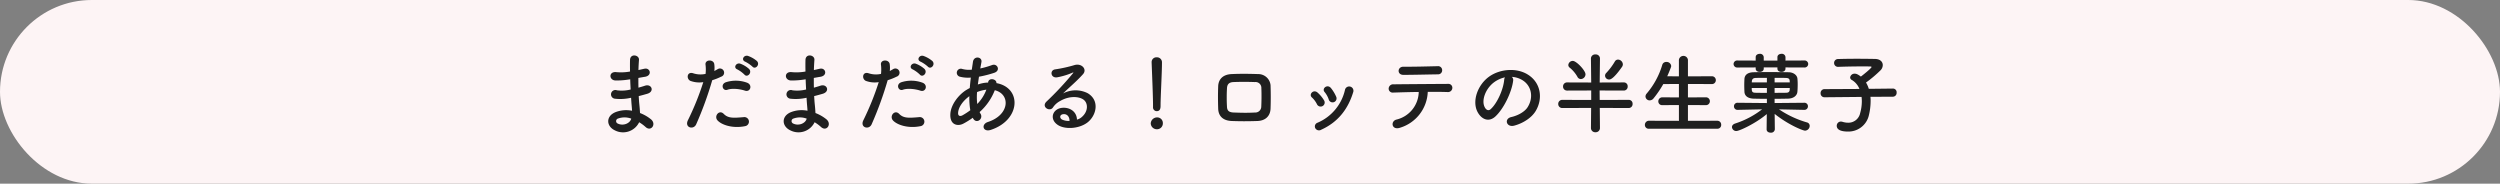
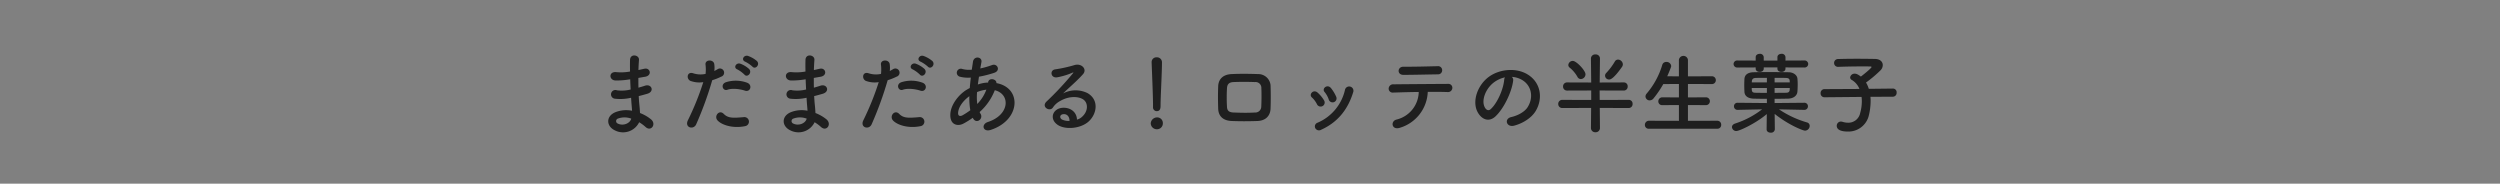
<svg xmlns="http://www.w3.org/2000/svg" width="912" height="67" viewBox="0 0 912 67">
  <rect x="0" y="0" width="912" height="67" fill="#808080" stroke="none" />
  <g id="グループ_8070" data-name="グループ 8070" transform="translate(-186 -6609)">
-     <rect id="長方形_135" data-name="長方形 135" width="912" height="67" rx="33.5" transform="translate(186 6609)" fill="#fdf4f5" />
    <path id="パス_2253" data-name="パス 2253" d="M-224.1-17.056c.032,1.248.1,2.5.16,3.712a13.636,13.636,0,0,1-4.992.288,1.592,1.592,0,1,0-.672,3.072,17.4,17.4,0,0,0,5.824-.352c.064.992.128,1.888.192,2.656.064.736.128,1.408.16,2.08a10.813,10.813,0,0,0-6.112.544c-3.488,1.472-3.3,5.056-.256,6.56a6.527,6.527,0,0,0,8.96-2.912A14.733,14.733,0,0,1-218.5.32c2.016,1.856,4.1-1.056,1.952-2.816a14.882,14.882,0,0,0-3.968-2.272c-.064-1.152-.16-2.3-.256-3.168-.1-.928-.16-1.92-.224-3.008.928-.224,1.952-.512,3.072-.832,2.848-.8,1.632-3.744-.736-2.976-.864.288-1.664.512-2.432.736-.032-1.184-.032-2.368-.032-3.552.736-.128,1.536-.288,2.4-.416,2.784-.448,1.92-3.424-.192-2.944-.768.16-1.5.352-2.176.48.032-1.28.1-2.56.192-3.712.128-1.856-3.2-2.432-3.264.032-.032,1.024-.032,2.528,0,4.224a18.405,18.405,0,0,1-4.96.224c-2.912-.352-2.784,2.976-.32,3.04a28.79,28.79,0,0,0,5.024-.384Zm.384,14.336c-.48,1.792-2.976,2.752-4.928,1.792a.967.967,0,0,1,.1-1.824A6.968,6.968,0,0,1-223.712-2.72ZM-179.52-21.7c1.088,1.216,2.912-.768,1.632-2.048A10.318,10.318,0,0,0-181.12-25.6c-1.5-.48-2.656,1.472-1.024,2.112A11.531,11.531,0,0,1-179.52-21.7Zm-2.912,2.912c1.056,1.248,2.944-.7,1.7-2.048a9.9,9.9,0,0,0-3.168-1.92c-1.472-.544-2.752,1.408-1.12,2.08A11.01,11.01,0,0,1-182.432-18.784Zm.192,5.856c2.016.672,2.88-2.144.736-2.912a11.878,11.878,0,0,0-7.68-.16c-2.112.736-1.12,3.36.544,2.752C-186.944-13.888-184.032-13.536-182.24-12.928Zm0,12.96a1.661,1.661,0,1,0-.416-3.3c-3.744.32-5.7.48-7.328-1.184-1.664-1.7-3.648.832-2.272,2.368C-190.848-.512-186.88.96-182.24.032Zm-11.936-16.768a20.61,20.61,0,0,0,3.232-1.28,1.527,1.527,0,1,0-1.248-2.752c-.384.224-.768.448-1.216.672a9.737,9.737,0,0,0-.032-2.56c-.32-1.76-3.328-1.664-3.2.16a13.947,13.947,0,0,1,.032,3.456,8.553,8.553,0,0,1-4.416-.192c-2.4-.864-2.72,2.048-1.088,2.752a9.333,9.333,0,0,0,4.672.448,99.054,99.054,0,0,1-5.6,13.888c-1.344,2.72,2.048,3.648,3.008,1.5A125.874,125.874,0,0,0-194.176-16.736Zm34.08-.32c.032,1.248.1,2.5.16,3.712a13.636,13.636,0,0,1-4.992.288,1.592,1.592,0,1,0-.672,3.072,17.4,17.4,0,0,0,5.824-.352c.064.992.128,1.888.192,2.656.064.736.128,1.408.16,2.08a10.813,10.813,0,0,0-6.112.544c-3.488,1.472-3.3,5.056-.256,6.56a6.527,6.527,0,0,0,8.96-2.912A14.733,14.733,0,0,1-154.5.32c2.016,1.856,4.1-1.056,1.952-2.816a14.882,14.882,0,0,0-3.968-2.272c-.064-1.152-.16-2.3-.256-3.168-.1-.928-.16-1.92-.224-3.008.928-.224,1.952-.512,3.072-.832,2.848-.8,1.632-3.744-.736-2.976-.864.288-1.664.512-2.432.736-.032-1.184-.032-2.368-.032-3.552.736-.128,1.536-.288,2.4-.416,2.784-.448,1.92-3.424-.192-2.944-.768.16-1.5.352-2.176.48.032-1.28.1-2.56.192-3.712.128-1.856-3.2-2.432-3.264.032-.032,1.024-.032,2.528,0,4.224a18.405,18.405,0,0,1-4.96.224c-2.912-.352-2.784,2.976-.32,3.04a28.79,28.79,0,0,0,5.024-.384Zm.384,14.336c-.48,1.792-2.976,2.752-4.928,1.792a.967.967,0,0,1,.1-1.824A6.968,6.968,0,0,1-159.712-2.72ZM-115.52-21.7c1.088,1.216,2.912-.768,1.632-2.048A10.318,10.318,0,0,0-117.12-25.6c-1.5-.48-2.656,1.472-1.024,2.112A11.531,11.531,0,0,1-115.52-21.7Zm-2.912,2.912c1.056,1.248,2.944-.7,1.7-2.048a9.9,9.9,0,0,0-3.168-1.92c-1.472-.544-2.752,1.408-1.12,2.08A11.01,11.01,0,0,1-118.432-18.784Zm.192,5.856c2.016.672,2.88-2.144.736-2.912a11.878,11.878,0,0,0-7.68-.16c-2.112.736-1.12,3.36.544,2.752C-122.944-13.888-120.032-13.536-118.24-12.928Zm0,12.96a1.661,1.661,0,1,0-.416-3.3c-3.744.32-5.7.48-7.328-1.184-1.664-1.7-3.648.832-2.272,2.368C-126.848-.512-122.88.96-118.24.032Zm-11.936-16.768a20.61,20.61,0,0,0,3.232-1.28,1.527,1.527,0,1,0-1.248-2.752c-.384.224-.768.448-1.216.672a9.737,9.737,0,0,0-.032-2.56c-.32-1.76-3.328-1.664-3.2.16a13.947,13.947,0,0,1,.032,3.456,8.553,8.553,0,0,1-4.416-.192c-2.4-.864-2.72,2.048-1.088,2.752a9.333,9.333,0,0,0,4.672.448,99.054,99.054,0,0,1-5.6,13.888c-1.344,2.72,2.048,3.648,3.008,1.5A125.874,125.874,0,0,0-130.176-16.736ZM-99.04-2.848c1.216,2.272,3.872.224,2.752-1.632a4.1,4.1,0,0,1-.352-.64A20.637,20.637,0,0,0-91.1-13.088c5.792,1.44,5.472,8.992-2.5,11.584-2.624.864-1.824,3.84,1.056,2.88C-81.632-2.208-81.152-13.984-90.5-15.68c.128-1.536-2.816-2.144-3.04-.256v.064h-.384a12.863,12.863,0,0,0-3.36.7c.128-.9.256-1.824.416-2.848a40.072,40.072,0,0,0,5.536-1.408c2.528-.832,1.12-3.552-.736-2.848a31.966,31.966,0,0,1-4.32,1.248c.128-.736.288-1.536.416-2.336.352-1.92-2.752-2.432-3.1-.064-.128.96-.288,1.92-.416,2.848a9.622,9.622,0,0,1-3.456-.256,1.481,1.481,0,1,0-.9,2.816,11.931,11.931,0,0,0,4,.32c-.16,1.312-.288,2.592-.384,3.808q-.72.384-1.344.768c-2.912,1.856-5.472,5.344-5.728,8.48-.352,4.288,2.688,4.8,4.672,3.776A26.768,26.768,0,0,0-99.136-3.04Zm4.864-10.432A14.975,14.975,0,0,1-97.5-8.064a21.519,21.519,0,0,1-.064-4.352,13.633,13.633,0,0,1,3.3-.864Zm-5.856,7.488a25.446,25.446,0,0,1-2.848,1.856c-.832.448-1.7.32-1.6-.96.128-1.888,1.568-4.16,4.1-6.016A25.4,25.4,0,0,0-100.032-5.792ZM-61.12-2.368c-.1-2.88-2.5-4.416-5.056-4.32-3.776.128-5.28,4.1-1.888,6.3,2.432,1.6,7.424,1.472,10.592-.8,3.36-2.432,4.864-8.064.256-10.816a9.8,9.8,0,0,0-8.992.1c1.152-1.12,2.432-2.272,3.712-3.456s2.56-2.432,3.584-3.584c1.6-1.792-.512-4.064-3.072-3.328a49.479,49.479,0,0,1-7.04,1.568c-2.176.256-1.7,3.424.832,2.88a25.635,25.635,0,0,0,5.376-1.632c.256-.128.576-.256.224.192A113.364,113.364,0,0,1-72.256-8.928c-1.984,1.952,1.216,3.84,2.368,2.144a7.035,7.035,0,0,1,2.688-2.4c3.232-1.888,6.688-1.664,8.352-.544,1.824,1.216,1.92,4.256-.416,6.336A4.312,4.312,0,0,1-61.12-2.368Zm-2.72.48a5.758,5.758,0,0,1-2.688-.48c-1.024-.544-.96-1.856.448-1.984S-63.808-3.36-63.84-1.888Zm30.464-5.056a1.375,1.375,0,0,0,1.344,1.5c1.408,0,1.408-1.344,1.408-2.112,0-3.1.512-11.9.512-15.68a1.81,1.81,0,0,0-1.92-1.856,1.735,1.735,0,0,0-1.856,1.76v.1c.192,5.024.512,12.48.512,15.584v.672ZM-29.792-.96A2.065,2.065,0,0,0-32-3.168,2.312,2.312,0,0,0-34.208-.96,2.217,2.217,0,0,0-32,1.152,2.128,2.128,0,0,0-29.792-.96ZM9.5-6.4c.1-2.752.1-5.6,0-8.512A4.5,4.5,0,0,0,4.96-18.976c-3.1-.1-6.08-.16-9.664,0-3.36.16-4.8,2.048-4.9,4.416-.1,2.752-.1,5.056,0,8.224.1,2.688,1.728,4.352,4.992,4.48,3.1.1,5.312.128,9.28,0C7.68-1.952,9.408-3.712,9.5-6.4ZM6.112-7.1a2.164,2.164,0,0,1-2.3,2.144c-2.912.16-4.832.1-7.744,0-1.76-.064-2.4-.672-2.464-2.08a59.4,59.4,0,0,1,0-6.752C-6.336-15.1-5.792-16-4-16.064c2.5-.1,5.024-.1,7.776,0a2.122,2.122,0,0,1,2.368,2.24C6.24-11.68,6.208-9.216,6.112-7.1ZM33.44-10.72a13.714,13.714,0,0,0-1.92-3.168c-1.312-1.568-3.456.192-2.3,1.472a8.471,8.471,0,0,1,1.5,2.688A1.453,1.453,0,1,0,33.44-10.72ZM28,1.312c6.3-2.848,9.856-7.744,11.68-13.792a1.56,1.56,0,1,0-3.008-.832,17.131,17.131,0,0,1-10.08,12.1,1.42,1.42,0,0,0-.8,1.92A1.535,1.535,0,0,0,28,1.312ZM29.024-9.376a12.073,12.073,0,0,0-2.368-2.848c-1.5-1.344-3.36.672-2.048,1.792a8.375,8.375,0,0,1,1.824,2.464A1.477,1.477,0,1,0,29.024-9.376ZM72.1-20.384a1.457,1.457,0,0,0-1.632-1.472c-4.192.1-8.448.224-12.48.192-2.272-.032-2.432,2.976-.032,2.976,3.424,0,8.224-.128,12.64-.192A1.461,1.461,0,0,0,72.1-20.384Zm-5.248,7.9c2.816-.032,5.44,0,7.2.064a1.57,1.57,0,0,0,1.76-1.44,1.416,1.416,0,0,0-1.568-1.536c-5.216.032-15.3.1-19.84.16a1.625,1.625,0,0,0-1.824,1.568,1.464,1.464,0,0,0,1.664,1.44c2.24-.064,5.76-.192,9.312-.224a10.583,10.583,0,0,1-8.16,10.08C53.152-1.76,53.664,1.664,56.8.576A14.257,14.257,0,0,0,66.848-12.48Zm30.688-5.472a8.3,8.3,0,0,1,3.968,1.28c3.168,2.016,4.032,6.208,1.76,9.792-1.056,1.664-3.52,3.04-5.952,3.584-2.752.64-1.76,3.872,1.056,3.136,3.168-.832,6.3-2.816,7.808-5.28,2.784-4.576,1.984-10.464-2.976-13.44-4.032-2.432-9.888-1.984-13.824.736-4.288,2.976-6.432,8.928-4.416,12.9,1.408,2.752,4.1,4,6.56,1.728,3.072-2.848,5.952-8.9,6.464-12.96A1.6,1.6,0,0,0,97.536-17.952Zm-2.528.16a2.263,2.263,0,0,0-.288.992c-.32,3.456-2.56,8.544-4.96,10.656-.8.7-1.632.224-2.112-.7-1.344-2.464.256-6.72,3.232-9.024A10.6,10.6,0,0,1,95.008-17.792Zm42.72-3.84a1.646,1.646,0,0,0,.288-.9,1.837,1.837,0,0,0-1.76-1.728,1.339,1.339,0,0,0-1.184.736,23.183,23.183,0,0,1-3.072,4.1,1.448,1.448,0,0,0-.48,1.056,1.451,1.451,0,0,0,1.472,1.376C133.376-16.992,134.5-17.024,137.728-21.632Zm-15.04,4.48a1.78,1.78,0,0,0,1.7-1.728c0-1.408-3.328-4.9-4.64-4.9a1.641,1.641,0,0,0-1.632,1.5,1.223,1.223,0,0,0,.544.992,11.811,11.811,0,0,1,2.752,3.264A1.439,1.439,0,0,0,122.688-17.152Zm17.5,10.56a1.413,1.413,0,0,0,1.376-1.5,1.367,1.367,0,0,0-1.376-1.472l-10.624.032-.032-3.456,8.864.032a1.413,1.413,0,0,0,1.376-1.5,1.367,1.367,0,0,0-1.376-1.472l-8.832.032.1-8.736v-.032a1.5,1.5,0,0,0-1.632-1.472,1.514,1.514,0,0,0-1.664,1.472v.032l.1,8.736-8.768-.032a1.443,1.443,0,0,0-1.5,1.5,1.435,1.435,0,0,0,1.5,1.472l8.768-.032v3.456l-10.528-.032a1.443,1.443,0,0,0-1.5,1.5,1.435,1.435,0,0,0,1.5,1.472l10.5-.032-.064,7.3V.7A1.535,1.535,0,0,0,128,2.24,1.544,1.544,0,0,0,129.664.7V.672l-.064-7.3ZM172.448.96a1.357,1.357,0,0,0,1.44-1.44,1.4,1.4,0,0,0-1.44-1.472L161.76-1.92V-7.68l6.464.032a1.414,1.414,0,0,0,1.536-1.408,1.42,1.42,0,0,0-1.536-1.44l-6.464.032v-4.9l8.64.032a1.414,1.414,0,0,0,1.536-1.408,1.42,1.42,0,0,0-1.536-1.44l-8.64.032v-5.7a1.631,1.631,0,0,0-1.632-1.76,1.637,1.637,0,0,0-1.664,1.76v5.7l-4.256-.032q.72-1.584,1.344-3.264a1.418,1.418,0,0,0,.1-.48,1.656,1.656,0,0,0-1.792-1.472,1.451,1.451,0,0,0-1.472,1.088,28.694,28.694,0,0,1-5.7,10.464,1.633,1.633,0,0,0-.416,1.024,1.5,1.5,0,0,0,1.536,1.44,1.813,1.813,0,0,0,1.408-.736,37.506,37.506,0,0,0,3.552-5.216l5.7-.032v4.9l-6.016-.032a1.454,1.454,0,0,0-1.5,1.472,1.363,1.363,0,0,0,1.5,1.376l6.016-.032v5.76l-10.912-.032a1.487,1.487,0,0,0-1.5,1.536,1.363,1.363,0,0,0,1.5,1.376Zm31.776-22.336a1.3,1.3,0,0,0,1.408-1.28,1.3,1.3,0,0,0-1.408-1.28l-6.88.032v-1.248a1.311,1.311,0,0,0-1.44-1.216c-.768,0-1.5.416-1.5,1.216V-23.9h-4.992v-1.248a1.311,1.311,0,0,0-1.44-1.216c-.768,0-1.5.416-1.5,1.216V-23.9l-6.656-.032a1.3,1.3,0,0,0-1.408,1.28,1.3,1.3,0,0,0,1.408,1.28l6.656-.032v.448c0,.8.736,1.184,1.472,1.184s1.472-.384,1.472-1.184v-.448H194.4v.448c0,.8.736,1.184,1.472,1.184s1.472-.384,1.472-1.184v-.448ZM204.192-5.92a1.284,1.284,0,0,0,1.344-1.312,1.26,1.26,0,0,0-1.344-1.28h-.032l-10.784.1V-9.952c1.76,0,3.488-.032,4.96-.064,2.016-.064,3.264-1.152,3.36-2.56.064-.7.1-1.664.1-2.592,0-.8-.032-1.6-.1-2.208-.128-1.152-1.344-2.24-3.2-2.272-2.016-.032-4.8-.064-7.392-.064-2.112,0-4.1.032-5.408.064-2.432.064-3.264,1.216-3.328,2.464-.032.7-.064,1.44-.064,2.144,0,.9.032,1.76.064,2.5.064,1.5,1.216,2.464,3.424,2.528,1.44.032,3.072.064,4.768.064v1.536l-10.624-.1H179.9a1.26,1.26,0,0,0-1.344,1.28A1.267,1.267,0,0,0,179.9-5.92h.032l8.864-.192a31.867,31.867,0,0,1-9.856,5.184c-.768.288-1.12.768-1.12,1.28a1.547,1.547,0,0,0,1.632,1.44c1.024,0,6.944-2.688,11.072-6.176l-.064,5.536v.032c0,.832.736,1.216,1.5,1.216a1.352,1.352,0,0,0,1.5-1.216V1.152l-.064-5.6C198.5-.384,203.744,1.664,204.48,1.664a1.783,1.783,0,0,0,1.7-1.76,1.288,1.288,0,0,0-.992-1.248,36.1,36.1,0,0,1-10.208-4.768l9.184.192ZM193.376-15.936V-17.6c1.6,0,3.072,0,4.064.032,1.056.032,1.376.32,1.44,1.024,0,.192.032.384.032.608Zm5.536,2.048c0,.224-.032.448-.032.672-.064.832-.576,1.056-1.408,1.056-1.184,0-2.624.032-4.1.032v-1.76Zm-8.352-2.048h-5.5c0-.768.1-1.6,1.44-1.632,1.024-.032,2.5-.032,4.064-.032Zm0,3.808c-1.472,0-2.912,0-4.032-.032-1.248-.032-1.5-.256-1.5-1.728h5.536Zm45.984,1.408a1.388,1.388,0,0,0,1.344-1.5,1.336,1.336,0,0,0-1.312-1.472h-.032l-8.8.1a10.892,10.892,0,0,0-1.024-2.3,43.852,43.852,0,0,0,5.344-4.512,2.73,2.73,0,0,0,.768-1.856c0-1.152-.9-2.208-2.848-2.24-1.792-.032-4.16-.064-6.56-.064s-4.864.032-6.848.1a1.426,1.426,0,0,0-1.5,1.44,1.4,1.4,0,0,0,1.472,1.408h.064c2.752-.1,6.016-.16,8.8-.16.992,0,1.952,0,2.784.032.384,0,.544.064.544.192,0,.416-3.2,2.976-3.9,3.488a7.915,7.915,0,0,0-1.344-.864,2.229,2.229,0,0,0-.864-.192,1.608,1.608,0,0,0-1.7,1.376,1.068,1.068,0,0,0,.64.928,6.662,6.662,0,0,1,2.752,3.264l-12.7.064a1.416,1.416,0,0,0-1.472,1.5,1.4,1.4,0,0,0,1.44,1.472h.032l13.472-.128a13.17,13.17,0,0,1,.1,1.632,15.706,15.706,0,0,1-.608,4.256,4.374,4.374,0,0,1-4.384,3.52,6.96,6.96,0,0,1-2.048-.32,2.174,2.174,0,0,0-.608-.1,1.515,1.515,0,0,0-1.5,1.568c0,1.056.9,2.08,4.1,2.08a7.641,7.641,0,0,0,7.616-5.92,22.393,22.393,0,0,0,.64-5.152,12.854,12.854,0,0,0-.064-1.6Z" transform="translate(640 6655)" fill="#1f1f1f" />
  </g>
</svg>